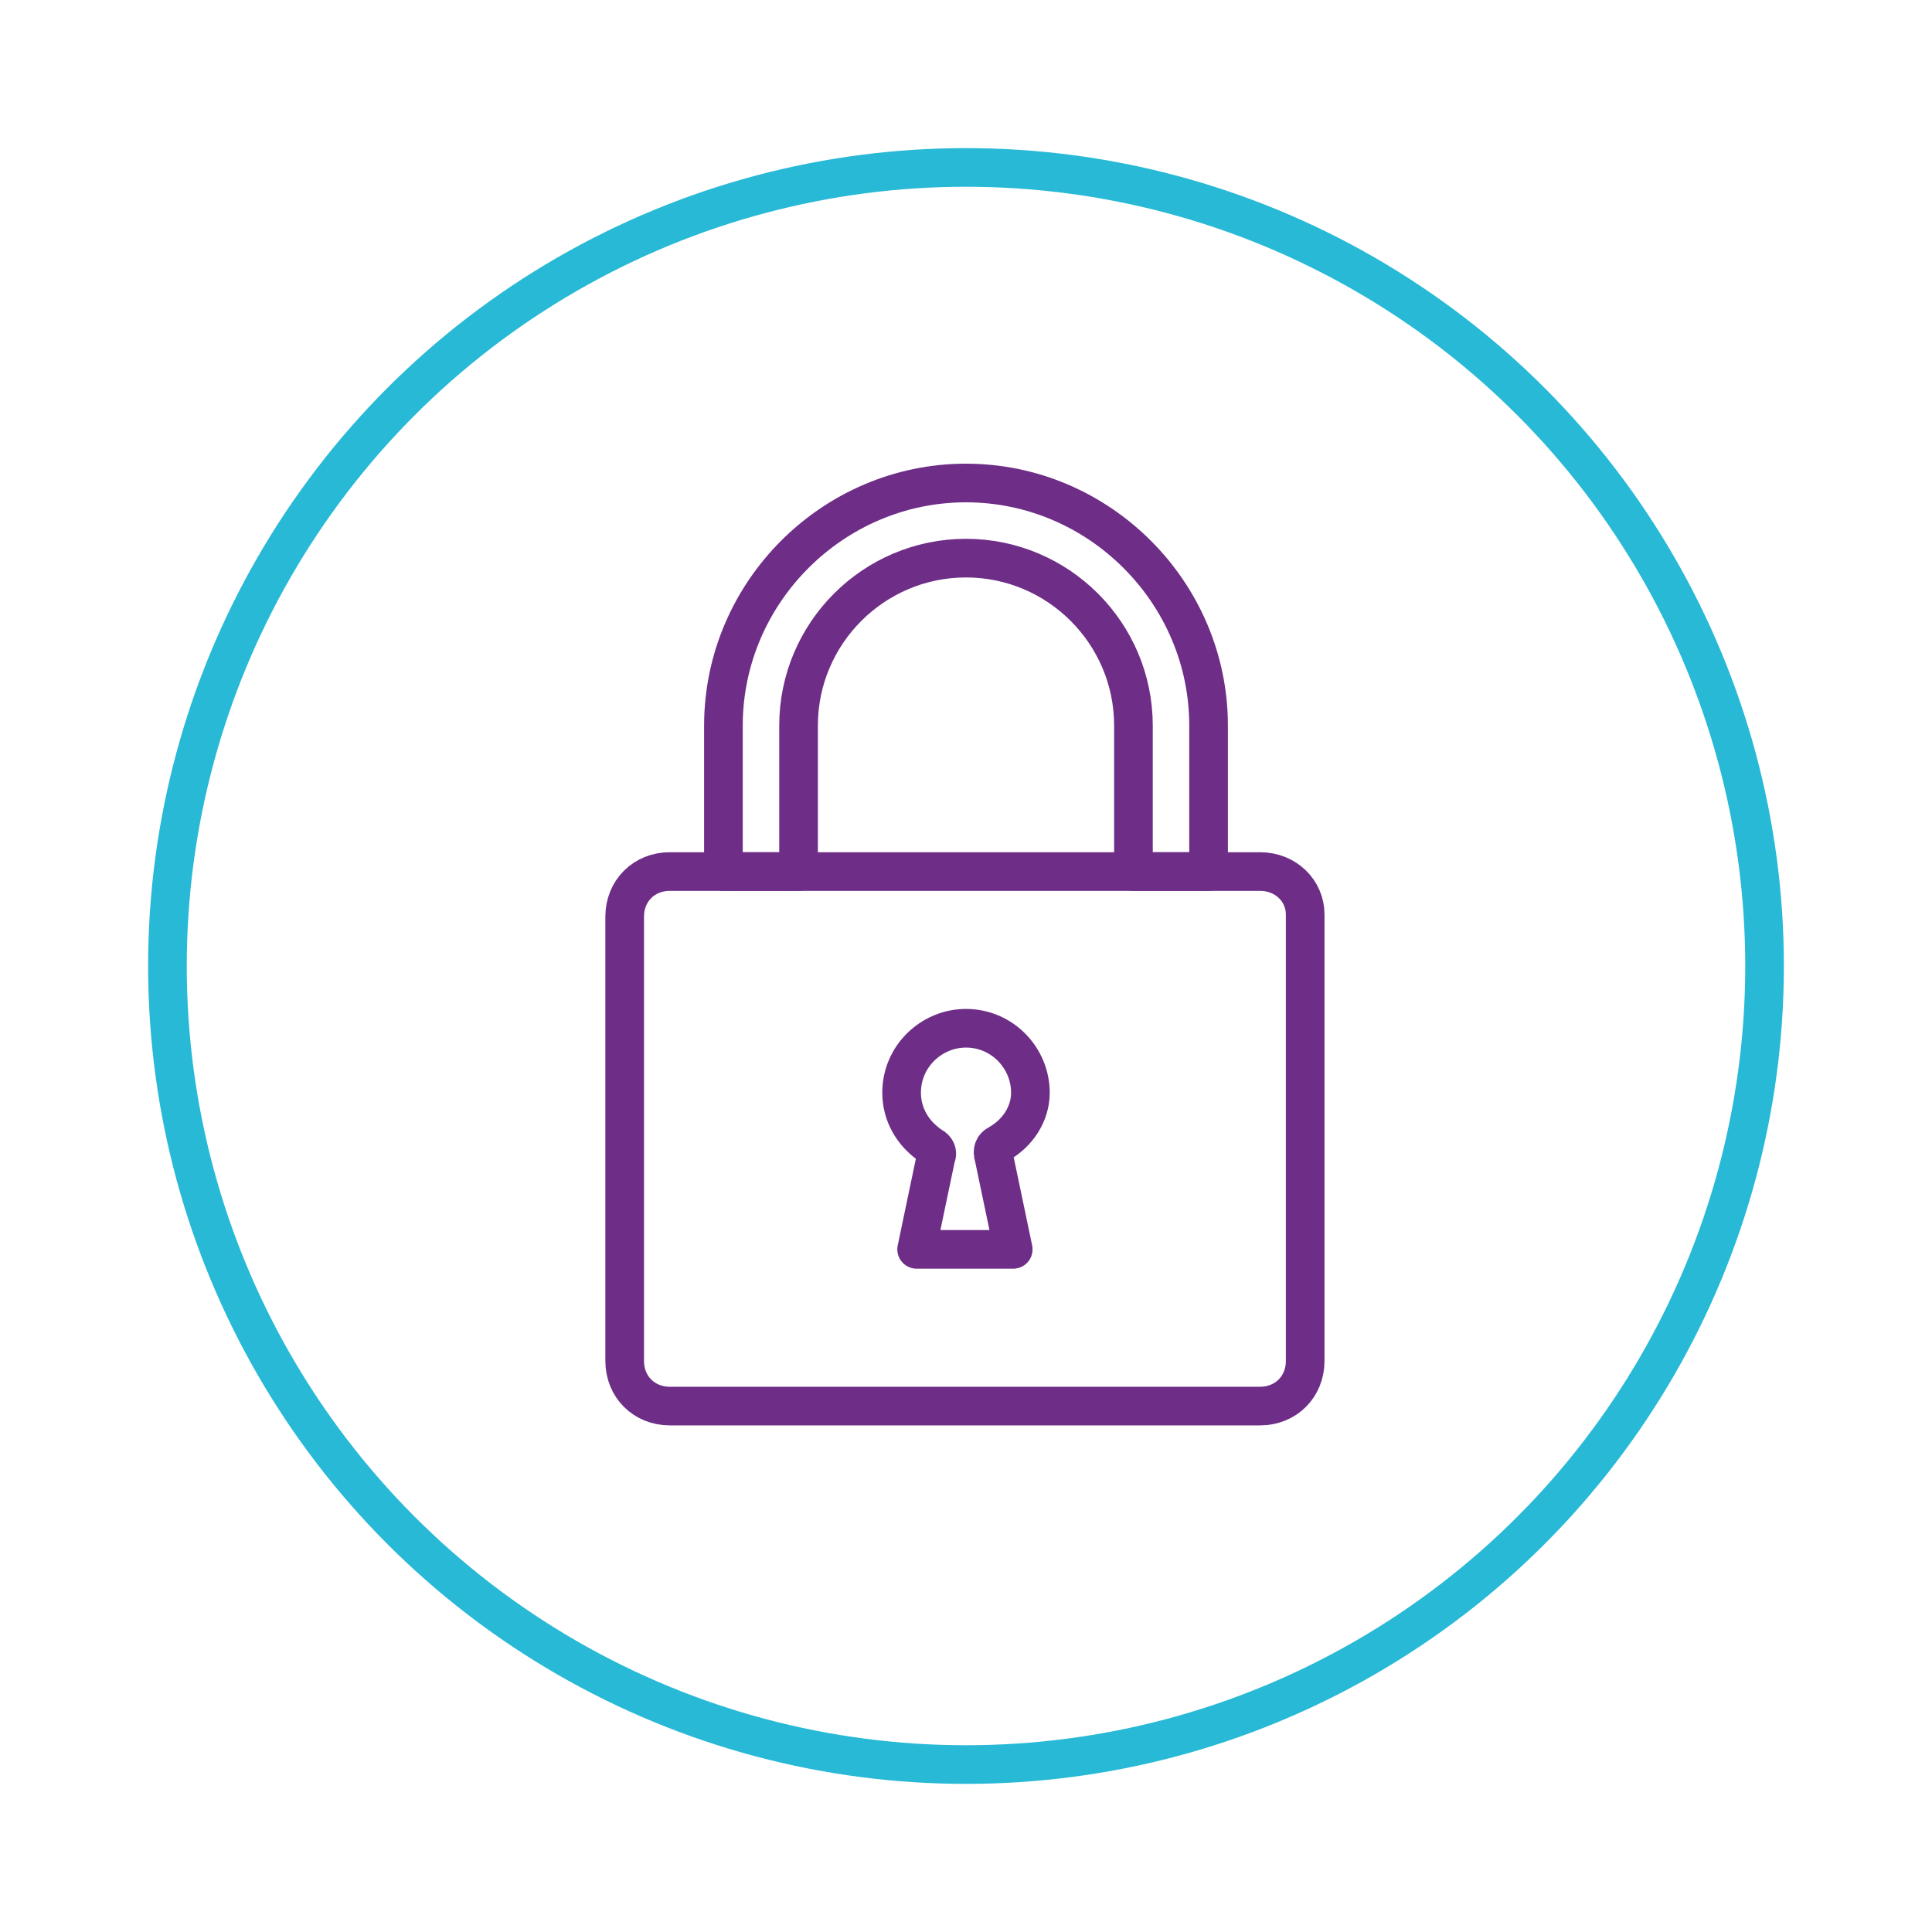
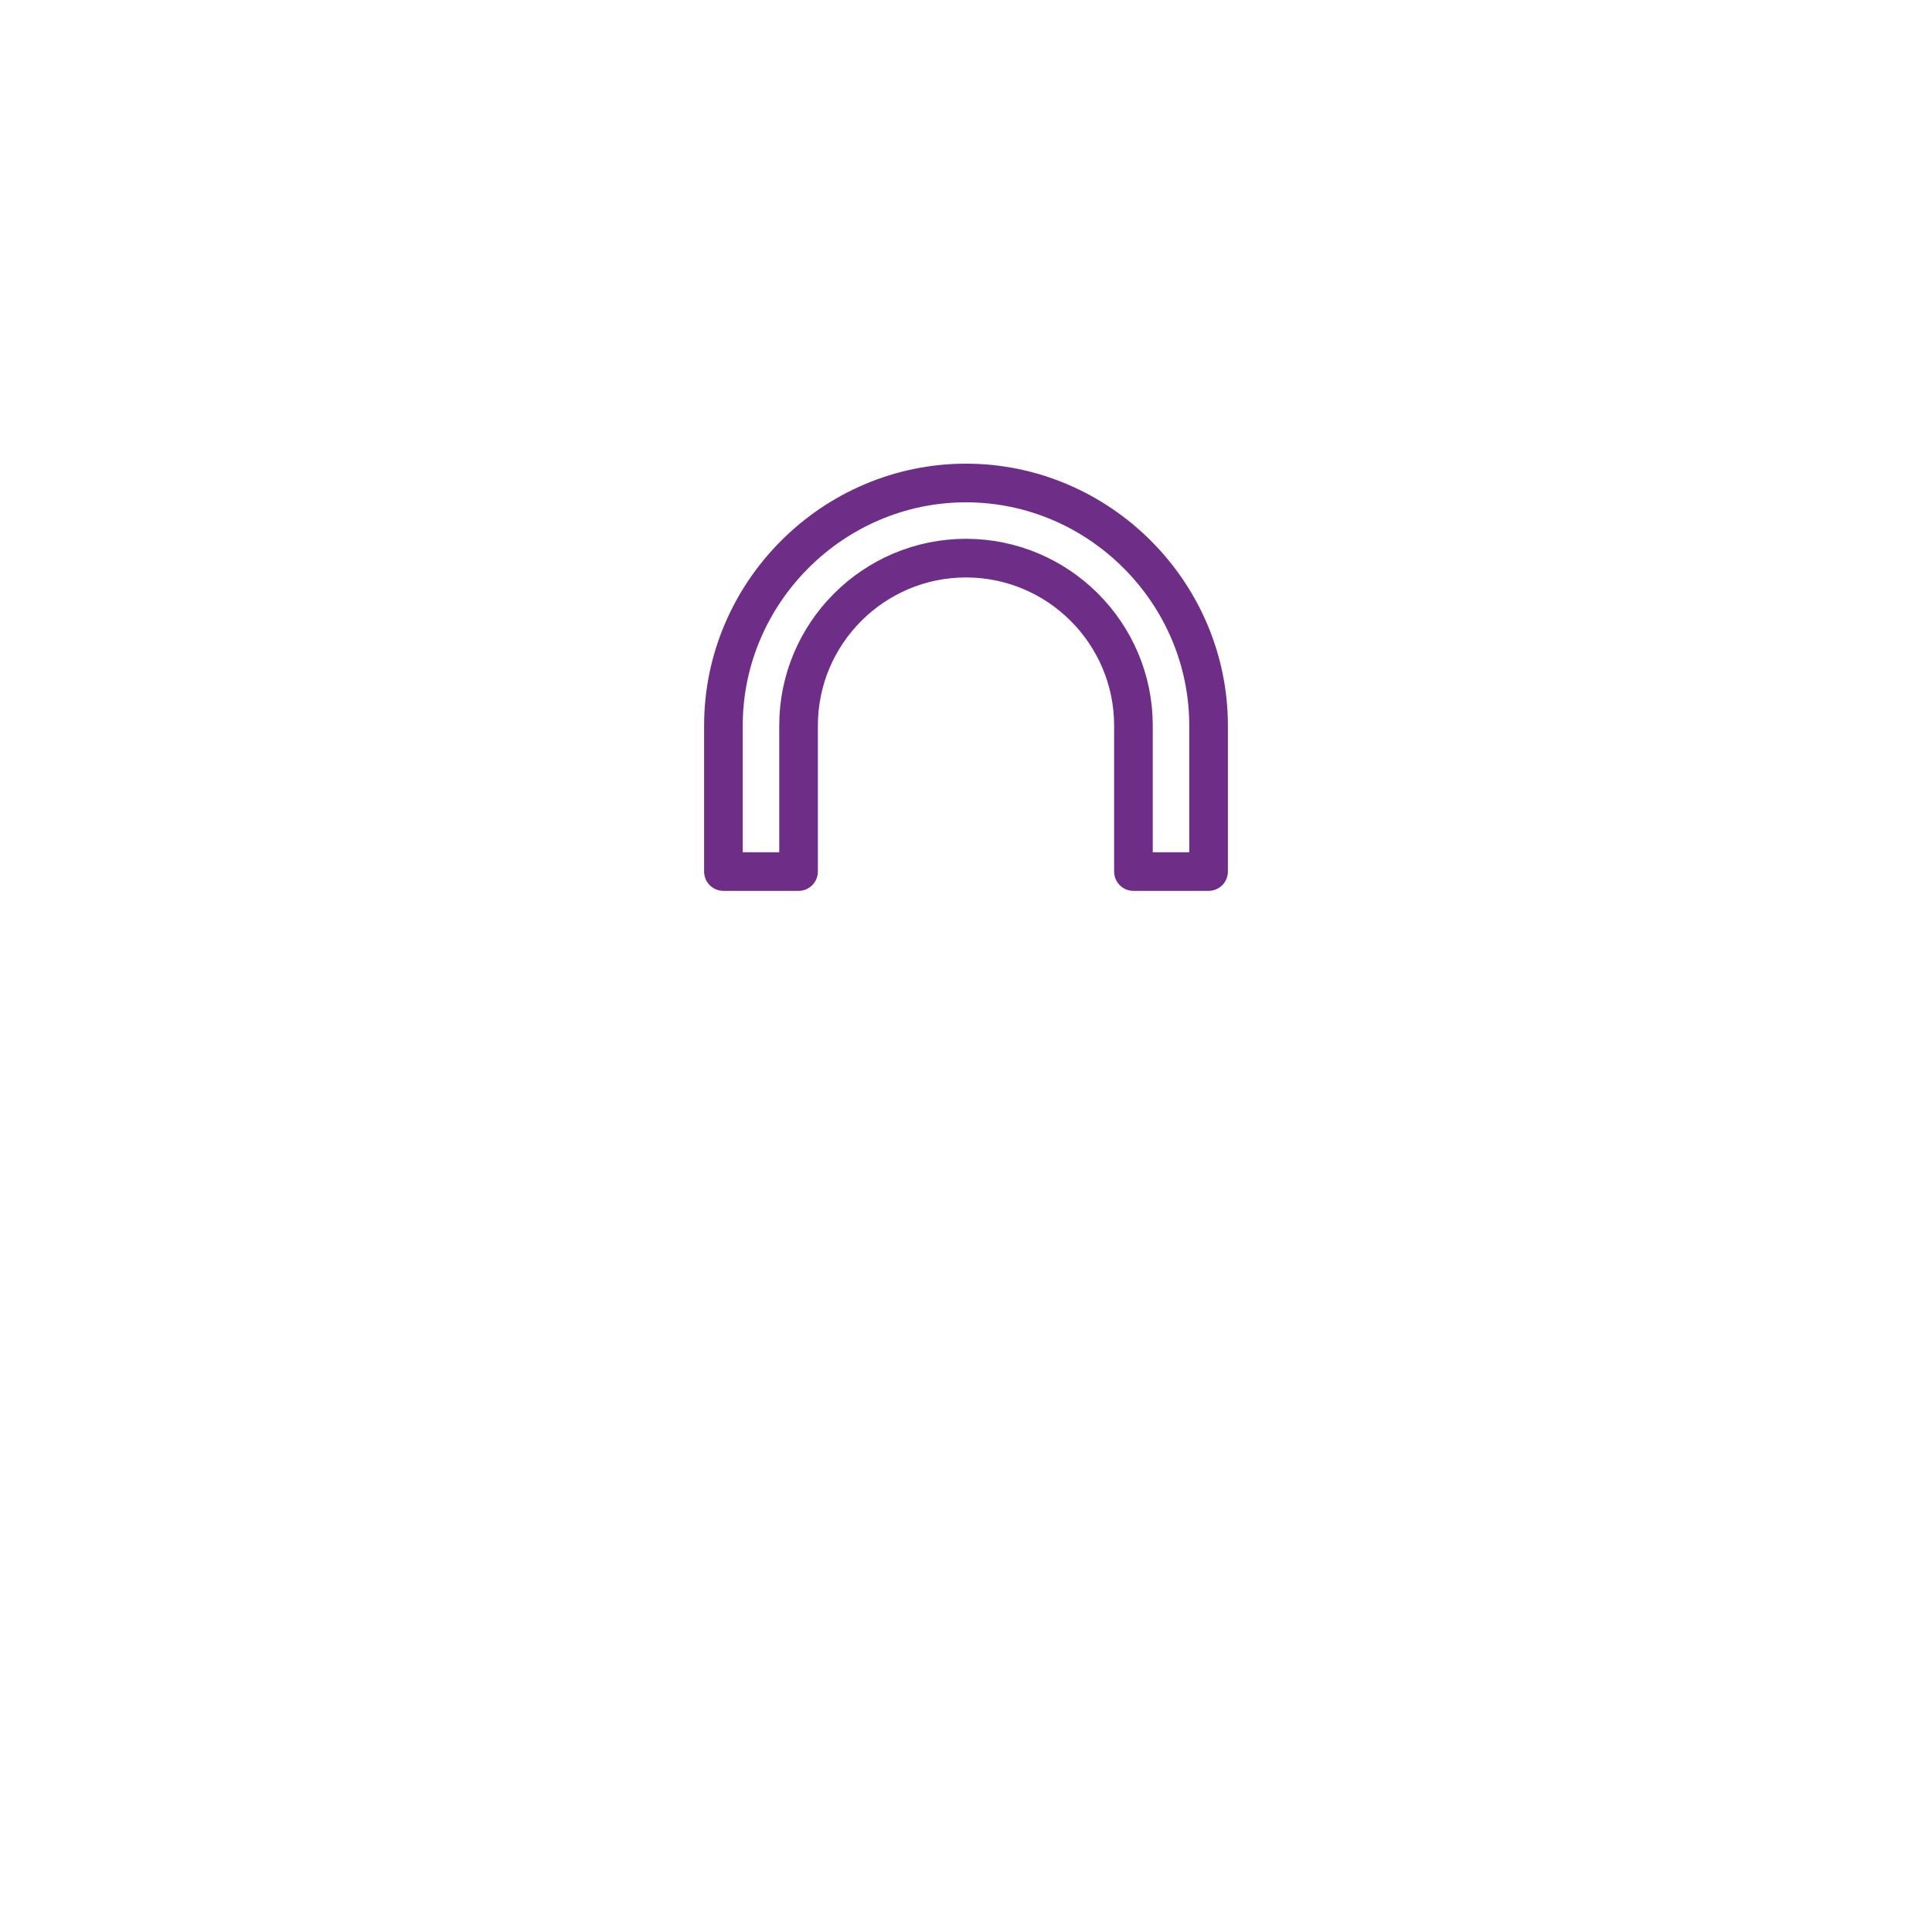
<svg xmlns="http://www.w3.org/2000/svg" version="1.1" id="Calque_1" x="0px" y="0px" viewBox="0 0 90 90" style="enable-background:new 0 0 90 90;" xml:space="preserve">
  <style type="text/css">
	.st0{fill:none;stroke:#28B9D6;stroke-width:1.8;stroke-linecap:round;stroke-linejoin:round;stroke-miterlimit:10;}
	.st1{fill:none;stroke:#6E2D87;stroke-width:1.8;stroke-linecap:round;stroke-linejoin:round;stroke-miterlimit:10;}
</style>
  <g>
    <g>
-       <circle class="st0" cx="45" cy="45" r="37.2" />
-     </g>
+       </g>
    <g>
      <path class="st1" d="M45,22.5c-6.2,0-11.3,5.1-11.3,11.3v6.8h3.5v-6.8c0-4.3,3.5-7.8,7.8-7.8c4.3,0,7.8,3.5,7.8,7.8v6.8h3.5v-6.8    C56.3,27.6,51.2,22.5,45,22.5z" />
-       <path class="st1" d="M58.7,40.6H57h-4.3H37.3H33h-1.8c-1.2,0-2.1,0.9-2.1,2.1v20.7c0,1.2,0.9,2.1,2.1,2.1h27.5    c1.2,0,2.1-0.9,2.1-2.1V42.6C60.8,41.5,59.9,40.6,58.7,40.6z" />
-       <path class="st1" d="M46.5,53.3c0.9-0.5,1.5-1.4,1.5-2.4c0-1.6-1.3-3-3-3c-1.6,0-3,1.3-3,3c0,1,0.5,1.9,1.4,2.5    c0.2,0.1,0.3,0.3,0.2,0.5l-0.9,4.3h4.5l-0.9-4.3C46.2,53.6,46.3,53.4,46.5,53.3z" />
    </g>
  </g>
</svg>